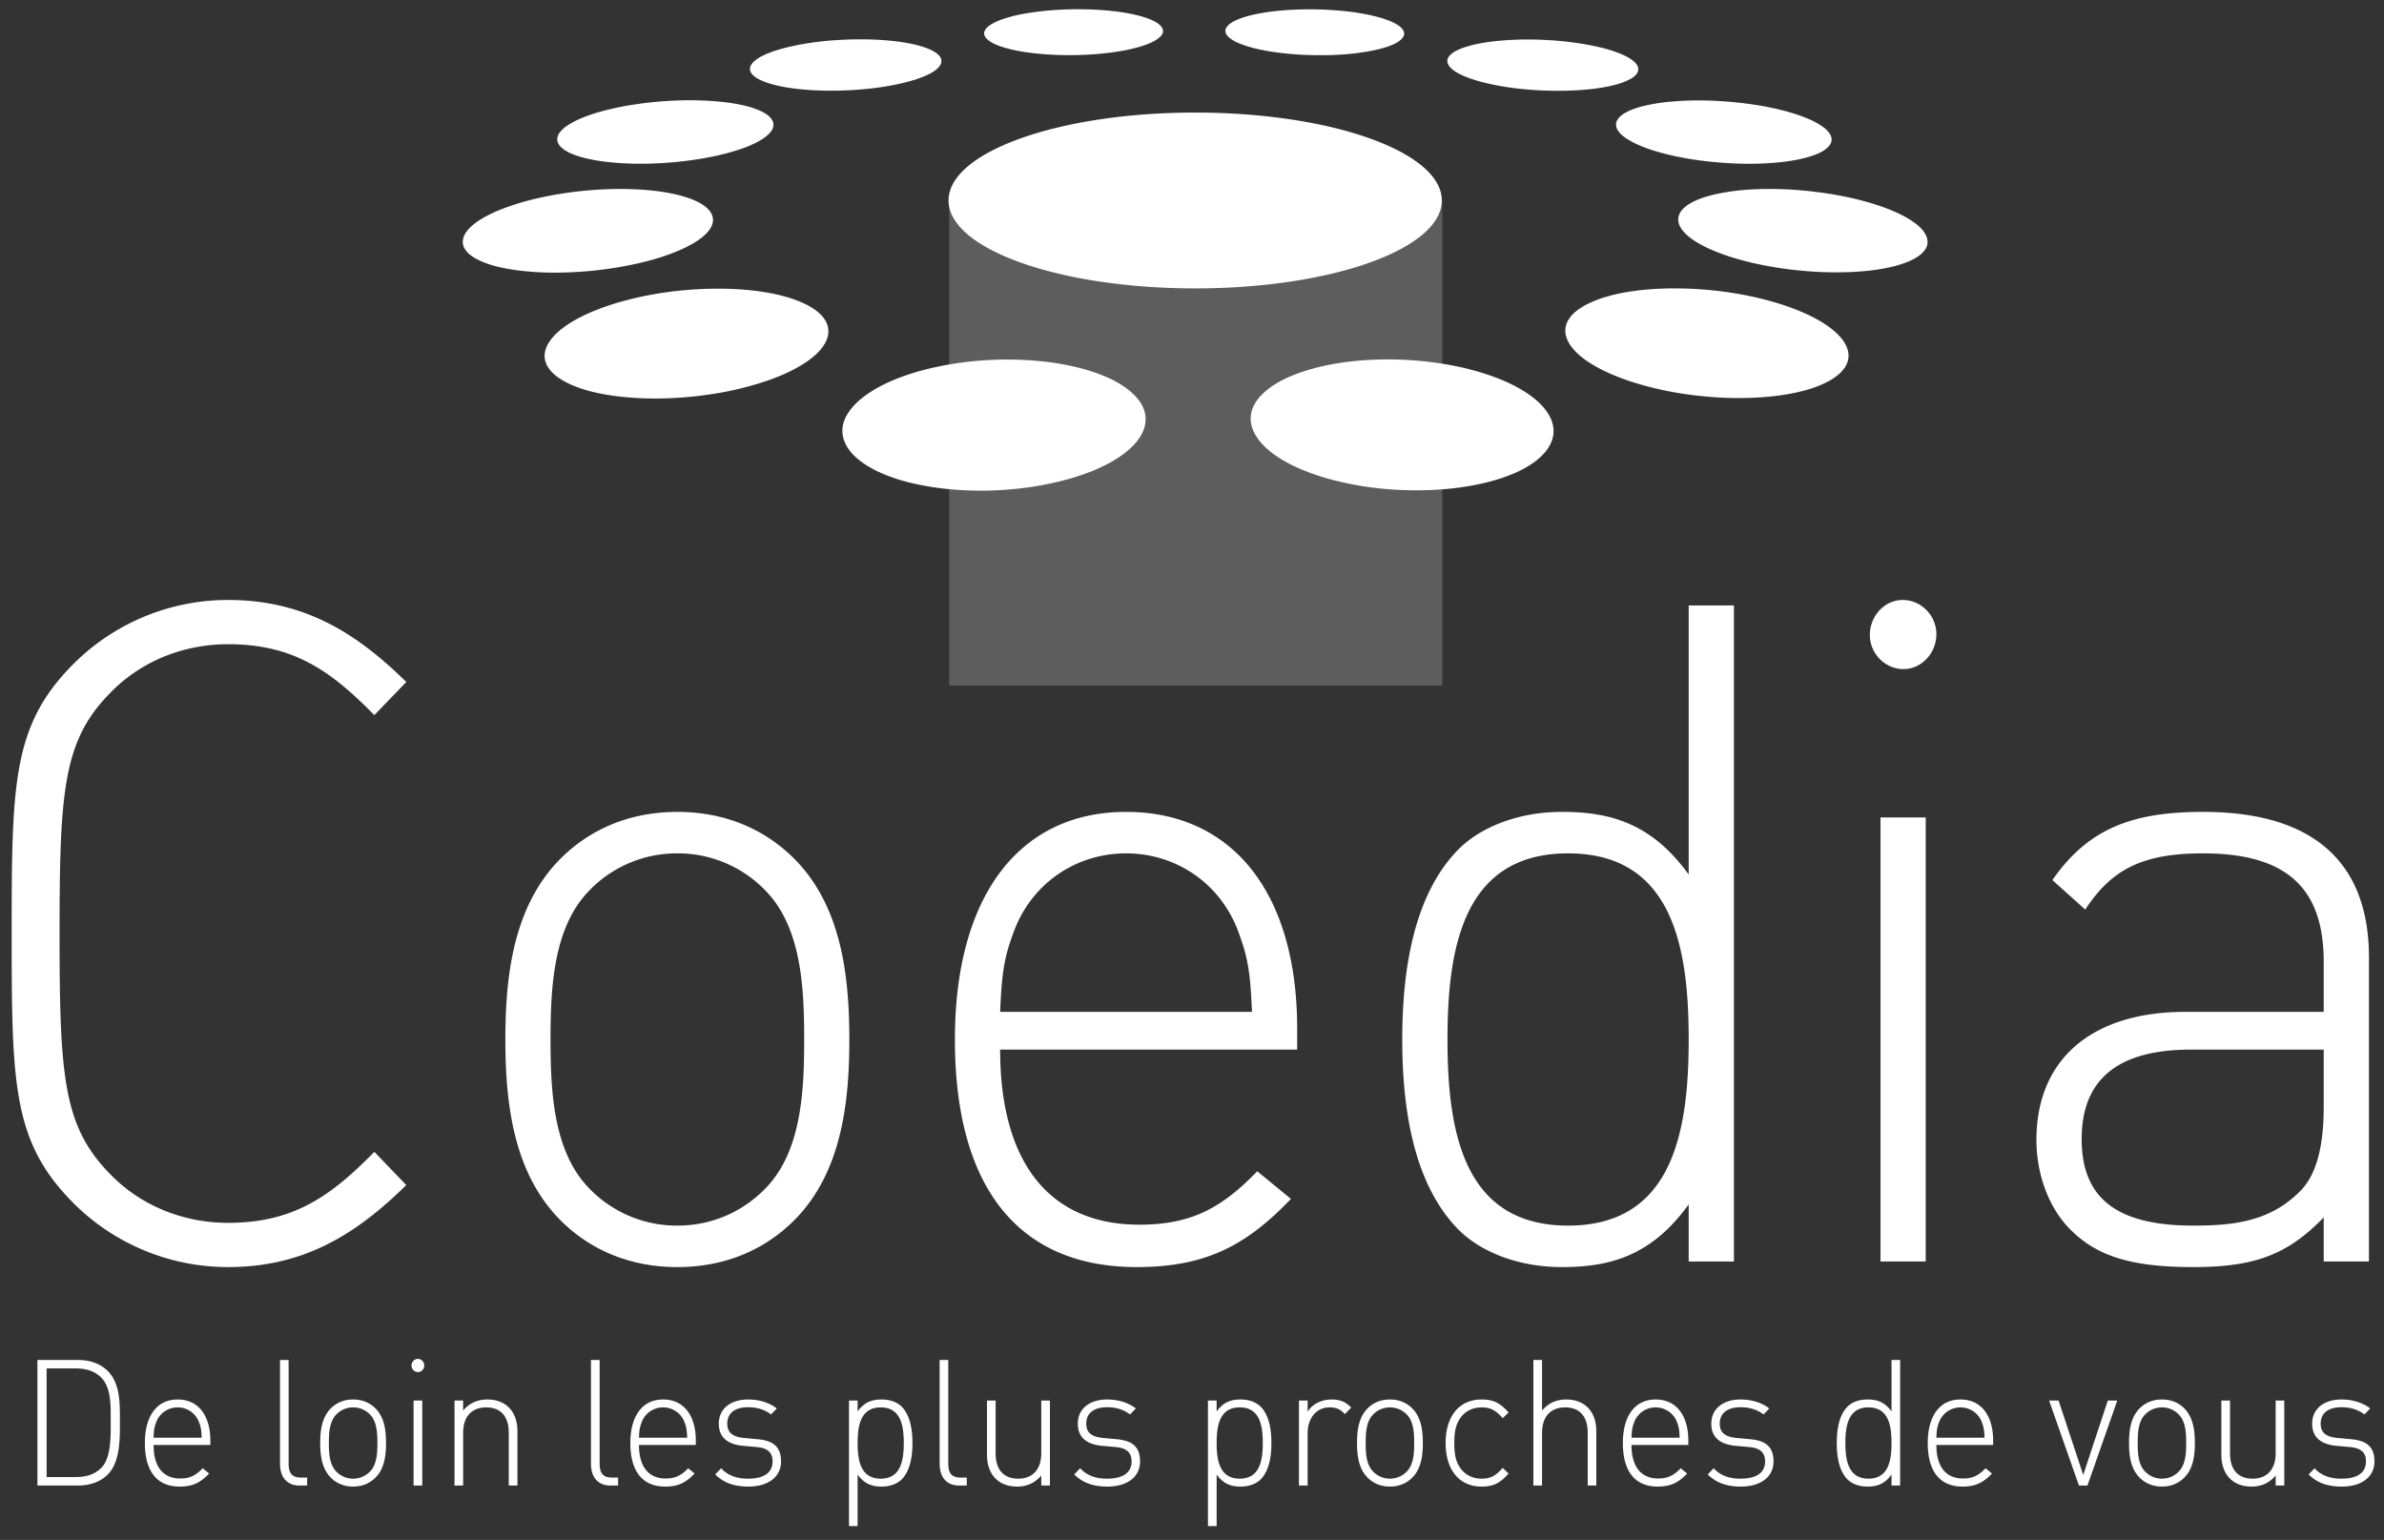
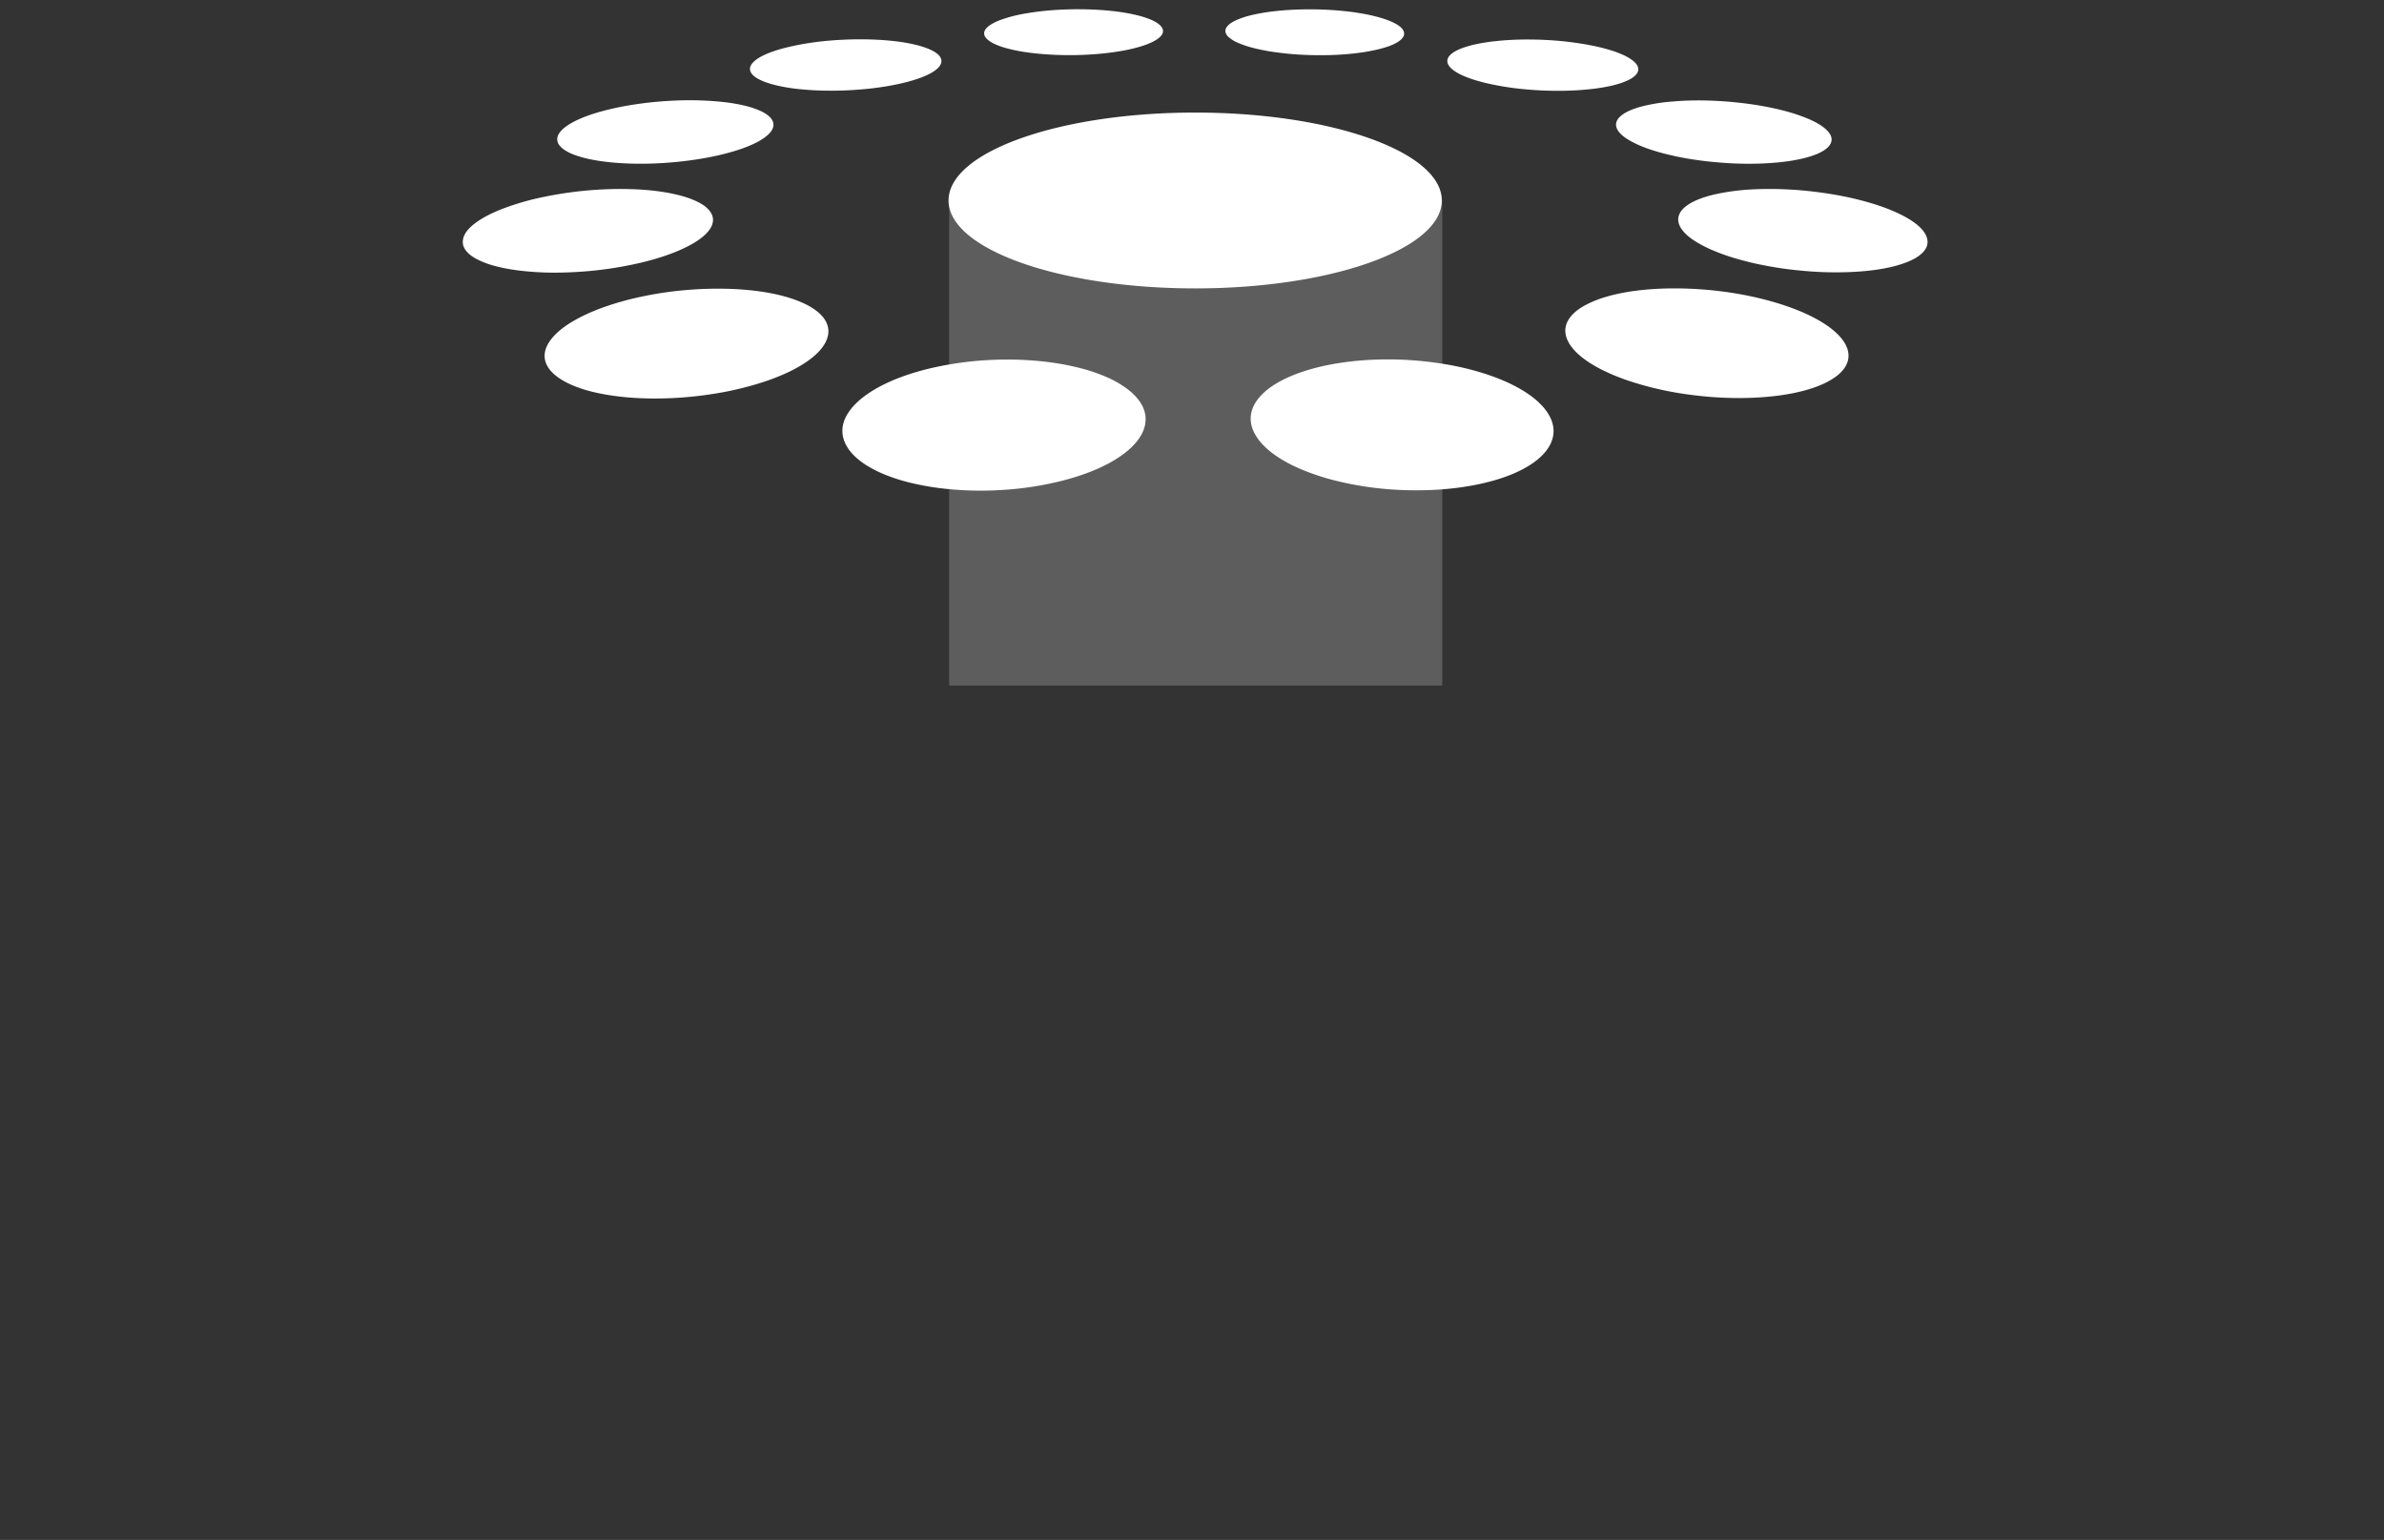
<svg xmlns="http://www.w3.org/2000/svg" width="161" height="104" fill="none">
  <rect width="100%" height="100%" fill="#333333" stroke="none" />
  <g clip-path="url(#a)">
    <g clip-path="url(#b)" fill="#fff">
      <g clip-path="url(#c)">
-         <path d="M6.871 93.074c-.469-.5-1.101-.656-1.754-.656H3.148v7.336h1.969c.653 0 1.285-.152 1.754-.652.652-.692.606-2.192.606-3.133 0-.942.046-2.207-.606-2.895Zm.434 6.481c-.481.5-1.192.773-2.039.773H2.527v-8.48h2.739c.847 0 1.558.273 2.039.773.824.856.793 2.203.793 3.348 0 1.14.031 2.726-.793 3.586ZM13.426 96.016a1.523 1.523 0 0 0-1.43-.965c-.629 0-1.191.367-1.434.965-.136.355-.171.535-.191 1.082h3.25c-.019-.547-.055-.727-.195-1.082Zm-3.055 1.57c0 1.453.629 2.266 1.797 2.266.652 0 1.055-.204 1.523-.692l.434.356c-.559.586-1.074.882-1.992.882-1.524 0-2.348-1.023-2.348-2.941 0-1.848.824-2.941 2.211-2.941 1.375 0 2.211 1.046 2.211 2.796v.274h-3.836ZM20.238 100.328c-.894 0-1.328-.598-1.328-1.488v-6.992h.582v6.976c0 .645.196.965.848.965h.402v.539h-.504ZM24.996 95.539a1.568 1.568 0 0 0-1.148-.488 1.56 1.56 0 0 0-1.145.488c-.457.477-.492 1.25-.492 1.918 0 .668.035 1.441.492 1.918.297.309.699.488 1.145.488a1.58 1.58 0 0 0 1.148-.488c.457-.477.492-1.25.492-1.918 0-.668-.035-1.441-.492-1.918Zm.387 4.227c-.387.406-.914.632-1.535.632-.618 0-1.145-.226-1.536-.632-.582-.606-.687-1.489-.687-2.309 0-.82.105-1.703.687-2.312.391-.407.918-.629 1.536-.629.621 0 1.148.222 1.535.629.586.609.687 1.492.687 2.312 0 .82-.101 1.703-.687 2.309ZM27.93 94.586h.586v5.742h-.586v-5.742Zm.3-1.918a.442.442 0 0 1-.437-.441c0-.25.195-.454.426-.454.238 0 .433.204.433.442 0 .25-.195.453-.422.453ZM34.359 100.328v-3.562c0-1.106-.539-1.715-1.523-1.715-.984 0-1.559.629-1.559 1.715v3.562h-.582v-5.742h.582v.68c.414-.5.965-.75 1.629-.75.617 0 1.11.191 1.465.546.367.368.574.918.574 1.598v3.668h-.586ZM41.238 100.328c-.894 0-1.328-.598-1.328-1.488v-6.992h.586v6.976c0 .645.192.965.848.965h.398v.539h-.504ZM46.215 96.016a1.532 1.532 0 0 0-1.434-.965 1.53 1.53 0 0 0-1.433.965c-.137.355-.172.535-.196 1.082h3.258c-.023-.547-.058-.727-.195-1.082Zm-3.063 1.57c0 1.453.633 2.266 1.801 2.266.652 0 1.055-.204 1.524-.692l.433.356c-.558.586-1.074.882-1.992.882-1.523 0-2.348-1.023-2.348-2.941 0-1.848.825-2.941 2.211-2.941 1.375 0 2.211 1.046 2.211 2.796v.274h-3.84ZM50.535 100.398c-.961 0-1.672-.261-2.234-.82l.402-.418c.434.477 1.02.703 1.809.703 1.078 0 1.664-.394 1.664-1.168 0-.593-.332-.894-1.055-.965l-.918-.082c-1.109-.097-1.66-.609-1.66-1.5 0-.992.777-1.632 1.98-1.632.758 0 1.457.226 1.938.605l-.391.406c-.422-.324-.937-.488-1.547-.488-.906 0-1.406.406-1.406 1.109 0 .594.34.891 1.121.965l.895.082c.914.082 1.613.379 1.613 1.5 0 1.047-.859 1.703-2.211 1.703ZM59.477 95.051c-1.352 0-1.559 1.215-1.559 2.406s.207 2.406 1.559 2.406c1.351 0 1.558-1.215 1.558-2.406s-.207-2.406-1.558-2.406Zm1.433 4.847c-.285.297-.781.5-1.351.5-.621 0-1.161-.144-1.641-.812v3.48h-.582v-8.48h.582v.738c.48-.668 1.02-.808 1.641-.808.57 0 1.066.199 1.351.5.559.582.711 1.535.711 2.441 0 .906-.152 1.855-.711 2.441ZM64.785 100.328c-.894 0-1.328-.598-1.328-1.488v-6.992h.582v6.976c0 .645.195.965.848.965h.402v.539h-.504ZM70.32 100.328v-.68c-.41.5-.961.75-1.625.75-.621 0-1.113-.191-1.468-.546-.368-.372-.571-.918-.571-1.598v-3.668h.582v3.562c0 1.106.539 1.715 1.524 1.715.988 0 1.558-.633 1.558-1.715v-3.562h.586v5.742h-.586ZM74.781 100.398c-.961 0-1.672-.261-2.234-.82l.402-.418c.434.477 1.02.703 1.809.703 1.078 0 1.66-.394 1.66-1.168 0-.593-.332-.894-1.051-.965l-.918-.082c-1.113-.097-1.66-.609-1.66-1.5 0-.992.777-1.632 1.981-1.632.757 0 1.453.226 1.937.605l-.391.406c-.425-.324-.941-.488-1.546-.488-.907 0-1.411.406-1.411 1.109 0 .594.344.891 1.125.965l.891.082c.918.082 1.617.379 1.617 1.5 0 1.047-.859 1.703-2.211 1.703ZM83.723 95.051c-1.352 0-1.559 1.215-1.559 2.406s.207 2.406 1.559 2.406c1.351 0 1.558-1.215 1.558-2.406s-.207-2.406-1.558-2.406Zm1.429 4.847c-.285.297-.777.5-1.347.5-.621 0-1.16-.144-1.641-.812v3.48h-.586v-8.48h.586v.738c.481-.668 1.02-.808 1.641-.808.57 0 1.062.199 1.347.5.563.582.711 1.535.711 2.441 0 .906-.148 1.855-.711 2.441ZM90.828 95.504c-.332-.348-.582-.453-1.043-.453-.949 0-1.476.808-1.476 1.738v3.539h-.586v-5.742h.586v.762c.32-.536.961-.832 1.617-.832.527 0 .937.14 1.328.546l-.426.442ZM95.012 95.539a1.561 1.561 0 0 0-1.145-.488c-.445 0-.847.176-1.144.488-.461.477-.493 1.25-.493 1.918 0 .668.032 1.441.493 1.918a1.57 1.57 0 0 0 1.144.488c.445 0 .848-.179 1.145-.488.461-.477.492-1.25.492-1.918 0-.668-.031-1.441-.492-1.918Zm.39 4.227c-.39.406-.914.632-1.535.632-.617 0-1.144-.226-1.535-.632-.586-.606-.687-1.489-.687-2.309 0-.82.101-1.703.687-2.312.391-.407.918-.629 1.535-.629.621 0 1.145.222 1.535.629.586.609.688 1.492.688 2.312 0 .82-.102 1.703-.688 2.309ZM100.059 100.398c-1.504 0-2.43-1.121-2.43-2.941 0-1.824.926-2.941 2.43-2.941.753 0 1.226.199 1.82.879l-.399.382c-.472-.547-.835-.726-1.421-.726-.621 0-1.137.261-1.469.761-.274.418-.375.872-.375 1.645s.101 1.227.375 1.645c.332.5.848.761 1.469.761.586 0 .949-.179 1.421-.726l.399.379c-.594.679-1.067.882-1.82.882ZM107.223 100.328v-3.562c0-1.106-.539-1.715-1.524-1.715-.988 0-1.558.629-1.558 1.715v3.562h-.586v-8.48h.586v3.418c.41-.5.961-.75 1.625-.75 1.261 0 2.039.82 2.039 2.144v3.668h-.582ZM113.242 96.016a1.53 1.53 0 0 0-1.433-.965c-.629 0-1.192.367-1.434.965-.137.355-.168.535-.195 1.082h3.254c-.02-.547-.055-.727-.192-1.082Zm-3.062 1.57c0 1.453.632 2.266 1.8 2.266.653 0 1.055-.204 1.524-.692l.434.356c-.559.586-1.075.882-1.993.882-1.523 0-2.347-1.023-2.347-2.941 0-1.848.824-2.941 2.211-2.941 1.375 0 2.211 1.046 2.211 2.796v.274h-3.84ZM117.562 100.398c-.96 0-1.671-.261-2.234-.82l.402-.418c.434.477 1.02.703 1.809.703 1.078 0 1.664-.394 1.664-1.168 0-.593-.336-.894-1.055-.965l-.918-.082c-1.109-.097-1.66-.609-1.66-1.5 0-.992.778-1.632 1.981-1.632.758 0 1.457.226 1.937.605l-.39.406c-.422-.324-.938-.488-1.547-.488-.903 0-1.41.406-1.41 1.109 0 .594.347.891 1.125.965l.894.082c.914.082 1.613.379 1.613 1.5 0 1.047-.859 1.703-2.211 1.703ZM126.184 95.051c-1.352 0-1.559 1.215-1.559 2.406s.207 2.406 1.559 2.406c1.351 0 1.558-1.215 1.558-2.406s-.207-2.406-1.558-2.406Zm1.558 5.277v-.742c-.48.668-1.019.812-1.64.812-.571 0-1.063-.203-1.352-.5-.559-.586-.707-1.535-.707-2.441 0-.906.148-1.859.707-2.441.289-.301.781-.5 1.352-.5.621 0 1.16.14 1.64.808v-3.476h.582v8.48h-.582ZM133.828 96.016a1.524 1.524 0 0 0-1.433-.965c-.629 0-1.188.367-1.43.965-.137.355-.172.535-.195 1.082h3.253c-.023-.547-.058-.727-.195-1.082Zm-3.058 1.57c0 1.453.628 2.266 1.796 2.266.657 0 1.055-.204 1.528-.692l.433.356c-.562.586-1.078.882-1.992.882-1.523 0-2.347-1.023-2.347-2.941 0-1.848.824-2.941 2.207-2.941 1.378 0 2.21 1.046 2.21 2.796v.274h-3.835ZM140.973 100.328h-.575l-2.015-5.742h.64l1.665 5.027 1.66-5.027h.64l-2.015 5.742ZM147.148 95.539a1.557 1.557 0 0 0-1.144-.488c-.445 0-.848.176-1.145.488-.461.477-.492 1.25-.492 1.918 0 .668.031 1.441.492 1.918.297.309.7.488 1.145.488.445 0 .848-.179 1.144-.488.461-.477.493-1.25.493-1.918 0-.668-.032-1.441-.493-1.918Zm.391 4.227c-.391.406-.914.632-1.535.632-.617 0-1.145-.226-1.535-.632-.586-.606-.688-1.489-.688-2.309 0-.82.102-1.703.688-2.312.39-.407.918-.629 1.535-.629.621 0 1.144.222 1.535.629.586.609.688 1.492.688 2.312 0 .82-.102 1.703-.688 2.309ZM153.684 100.328v-.68c-.414.5-.965.75-1.629.75-.617 0-1.11-.191-1.465-.546-.367-.372-.574-.918-.574-1.598v-3.668h.586v3.562c0 1.106.539 1.715 1.523 1.715.984 0 1.559-.633 1.559-1.715v-3.562h.582v5.742h-.582ZM158.145 100.398c-.965 0-1.676-.261-2.235-.82l.399-.418c.437.477 1.023.703 1.812.703 1.078 0 1.66-.394 1.66-1.168 0-.593-.332-.894-1.054-.965l-.915-.082c-1.113-.097-1.664-.609-1.664-1.5 0-.992.782-1.632 1.985-1.632.754 0 1.453.226 1.937.605l-.39.406c-.426-.324-.942-.488-1.547-.488-.906 0-1.41.406-1.41 1.109 0 .594.343.891 1.121.965l.894.082c.918.082 1.617.379 1.617 1.5 0 1.047-.859 1.703-2.21 1.703ZM15.402 85.574a14.757 14.757 0 0 1-10.66-4.543C.848 76.988.789 73.066.789 63.047c0-10.02.059-13.942 3.953-17.985a14.76 14.76 0 0 1 10.66-4.542c5.086 0 8.621 2.175 12.036 5.539l-2.157 2.238c-2.933-2.988-5.449-4.789-9.879-4.789-3.054 0-5.988 1.18-8.086 3.422-3.054 3.172-3.293 6.597-3.293 16.117 0 9.519.239 12.945 3.293 16.117 2.098 2.242 5.032 3.422 8.086 3.422 4.43 0 6.946-1.805 9.879-4.793l2.157 2.242c-3.415 3.36-6.95 5.539-12.036 5.539ZM51.73 60.184a8.2 8.2 0 0 0-5.984-2.551 8.203 8.203 0 0 0-5.988 2.551c-2.399 2.488-2.578 6.535-2.578 10.019 0 3.485.179 7.531 2.578 10.02a8.206 8.206 0 0 0 5.988 2.55c2.332 0 4.43-.933 5.984-2.55 2.399-2.489 2.579-6.535 2.579-10.02 0-3.484-.18-7.531-2.579-10.019Zm2.04 22.093c-2.04 2.114-4.793 3.297-8.024 3.297-3.234 0-5.988-1.183-8.027-3.297-3.051-3.175-3.59-7.781-3.59-12.074s.539-8.898 3.59-12.074c2.039-2.113 4.793-3.297 8.027-3.297 3.231 0 5.984 1.184 8.024 3.297 3.05 3.176 3.589 7.781 3.589 12.074s-.539 8.899-3.589 12.074ZM83.531 62.672c-1.258-3.11-4.191-5.039-7.484-5.039-3.297 0-6.227 1.929-7.485 5.039-.718 1.867-.898 2.801-1.019 5.664h17.008c-.121-2.863-.301-3.797-1.02-5.664Zm-15.988 8.215c0 7.593 3.293 11.824 9.402 11.824 3.41 0 5.508-1.059 7.961-3.609l2.278 1.867c-2.934 3.051-5.629 4.605-10.418 4.605-7.965 0-12.278-5.351-12.278-15.371 0-9.644 4.313-15.371 11.559-15.371 7.183 0 11.555 5.477 11.555 14.625v1.43H67.543ZM105.898 57.633c-7.066 0-8.144 6.347-8.144 12.57s1.078 12.57 8.144 12.57c7.067 0 8.145-6.347 8.145-12.57s-1.078-12.57-8.145-12.57Zm8.145 27.566V81.34c-2.516 3.488-5.328 4.234-8.563 4.234-2.996 0-5.57-1.058-7.066-2.613-2.934-3.051-3.715-8.027-3.715-12.758 0-4.73.781-9.707 3.715-12.758 1.496-1.554 4.07-2.613 7.066-2.613 3.235 0 6.047.746 8.563 4.23V40.891h3.055v44.308h-3.055ZM126.996 55.207h3.055v29.992h-3.055V55.207Zm1.559-10.019c-1.258 0-2.278-1.059-2.278-2.305 0-1.305 1.02-2.363 2.215-2.363 1.262 0 2.278 1.058 2.278 2.304 0 1.305-1.016 2.364-2.215 2.364ZM156.93 70.887h-8.981c-4.972 0-7.367 2.054-7.367 6.035 0 3.984 2.336 5.851 7.547 5.851 2.633 0 5.148-.25 7.183-2.304 1.079-1.055 1.618-2.922 1.618-5.723v-3.859Zm0 14.312v-2.984c-2.453 2.551-4.731 3.359-8.801 3.359-4.254 0-6.649-.746-8.504-2.738-1.316-1.43-2.098-3.609-2.098-5.848 0-5.48 3.774-8.652 10.063-8.652h9.34v-3.359c0-4.793-2.274-7.344-8.145-7.344-4.07 0-6.168 1.058-7.961 3.797l-2.219-1.992c2.457-3.547 5.512-4.606 10.18-4.606 7.606 0 11.199 3.547 11.199 9.832v20.535h-3.054Z" />
-       </g>
+         </g>
      <path fill-opacity=".21" d="M64.1 13.5h33.3v32.8H64.1z" />
      <g clip-path="url(#d)">
        <path d="M92.676 1.055c.386.09.734.191 1.027.3.297.11.539.231.727.356.183.125.308.258.363.394a.418.418 0 0 1-.051.418c-.137.211-.441.403-.875.571-.437.164-1.004.304-1.66.41-.66.109-1.41.18-2.211.211a24.61 24.61 0 0 1-2.492-.043 21.78 21.78 0 0 1-1.559-.172 10.13 10.13 0 0 1-.683-.121 10.289 10.289 0 0 1-.614-.137 6.966 6.966 0 0 1-1.003-.332 2.428 2.428 0 0 1-.641-.379c-.149-.129-.234-.265-.246-.402-.016-.137.043-.274.176-.41.199-.203.546-.379 1-.531.453-.153 1.015-.274 1.648-.368.629-.09 1.332-.152 2.074-.175a22.635 22.635 0 0 1 3.766.179c.226.035.445.071.652.106.211.039.41.078.602.125ZM76.879 1.051a6.197 6.197 0 0 1 .894.297c.125.058.239.117.332.175.102.063.184.129.25.196.204.203.239.406.122.609-.122.199-.391.395-.797.574-.407.18-.946.34-1.594.473-.656.129-1.418.234-2.262.293-.566.039-1.133.059-1.687.055-.555 0-1.098-.024-1.61-.063a17.987 17.987 0 0 1-1.437-.164c-.442-.074-.844-.16-1.192-.262a4.457 4.457 0 0 1-.859-.328 2.01 2.01 0 0 1-.293-.191 1.069 1.069 0 0 1-.195-.199c-.141-.211-.11-.418.07-.618.18-.195.496-.382.934-.546a9.364 9.364 0 0 1 1.613-.426 19.03 19.03 0 0 1 2.137-.254 23.577 23.577 0 0 1 3.05.004c.477.035.934.082 1.356.144.426.063.82.141 1.168.231ZM107.816 3.141c.719.16 1.305.347 1.758.547.453.203.77.421.934.64.168.223.176.449.019.66-.156.219-.484.422-1 .602-.515.18-1.168.316-1.902.406-.738.09-1.559.137-2.41.137-.848 0-1.727-.047-2.57-.137a18.793 18.793 0 0 1-2.387-.41c-.723-.18-1.293-.383-1.707-.598-.41-.215-.668-.441-.762-.664-.098-.219-.039-.437.18-.64.215-.2.582-.387 1.109-.543.527-.161 1.16-.278 1.86-.356a20.247 20.247 0 0 1 2.234-.117c.781 0 1.586.039 2.371.117.789.082 1.562.199 2.273.356ZM62.219 3.129c.535.16.91.348 1.129.547.218.203.281.422.191.64-.09.223-.344.45-.75.664-.41.215-.977.418-1.699.598-.731.18-1.543.317-2.387.41a24.74 24.74 0 0 1-2.582.137c-.851 0-1.676-.047-2.422-.137-.738-.093-1.394-.23-1.918-.41-.515-.18-.851-.383-1.015-.601-.161-.215-.157-.438.007-.661.161-.222.473-.441.93-.644.449-.199 1.035-.387 1.754-.543.711-.16 1.484-.281 2.273-.359.79-.075 1.594-.114 2.379-.114.782 0 1.543.039 2.243.117.703.079 1.339.196 1.867.356ZM120.012 7.363c.258.059.511.125.754.192a12.18 12.18 0 0 1 1.324.457c.199.082.383.172.551.261.515.282.839.567.976.844.141.278.09.547-.14.793-.231.25-.645.477-1.231.656-.586.184-1.344.329-2.258.411a20.6 20.6 0 0 1-1.918.082c-.656 0-1.324-.032-1.98-.086a24.68 24.68 0 0 1-1.926-.231 19.943 19.943 0 0 1-1.75-.363c-.266-.07-.523-.141-.766-.219a8.61 8.61 0 0 1-.683-.242 6.548 6.548 0 0 1-1.09-.539c-.441-.289-.68-.578-.727-.852-.05-.269.082-.523.375-.75.289-.226.739-.422 1.329-.582a12.094 12.094 0 0 1 2.156-.343c.57-.051 1.16-.071 1.754-.071a26.003 26.003 0 0 1 3.582.27c.578.086 1.14.191 1.668.312ZM51.012 7.352c.34.121.609.257.812.41.203.152.332.316.383.488.055.176.027.355-.082.543-.113.191-.316.383-.609.578-.442.297-1.059.563-1.793.793-.739.234-1.598.43-2.52.578-.93.149-1.918.25-2.906.293-.992.043-1.981.024-2.902-.058a16.778 16.778 0 0 1-.864-.102 11.07 11.07 0 0 1-.758-.137 6.58 6.58 0 0 1-.644-.168 5.568 5.568 0 0 1-.535-.191c-.321-.141-.567-.297-.727-.465-.16-.164-.242-.34-.234-.523.004-.184.09-.371.265-.559.172-.191.426-.379.77-.566.508-.278 1.16-.524 1.902-.731a19.482 19.482 0 0 1 2.43-.5c.863-.129 1.77-.211 2.672-.246a22.098 22.098 0 0 1 2.648.051c.282.023.547.051.801.082.254.035.492.074.719.117.222.043.433.09.629.141.199.054.379.109.543.172ZM125.609 13.512c.625.16 1.207.34 1.731.535.527.199.996.414 1.394.637.403.23.735.468.977.714.242.25.398.504.445.762.078.387-.094.742-.476 1.047-.383.313-.981.57-1.746.77-.77.199-1.707.332-2.762.386a23.6 23.6 0 0 1-3.449-.078 23.697 23.697 0 0 1-2.325-.316 25.627 25.627 0 0 1-1.066-.219 23.456 23.456 0 0 1-.988-.258 14.165 14.165 0 0 1-1.735-.613 7.813 7.813 0 0 1-1.285-.691c-.347-.239-.609-.489-.773-.735-.168-.25-.239-.496-.207-.742.051-.363.32-.684.765-.953.442-.27 1.055-.488 1.797-.653a15.41 15.41 0 0 1 2.555-.32 24.621 24.621 0 0 1 4.172.176 24.917 24.917 0 0 1 2.035.332c.324.066.641.141.941.219ZM46.871 13.52c.184.078.348.16.496.25.149.089.278.183.383.285.109.101.199.207.262.316a.916.916 0 0 1 .129.344c.058.371-.121.742-.496 1.109-.379.371-.961.727-1.707 1.055-.754.332-1.672.633-2.708.875a25.368 25.368 0 0 1-3.433.551c-.824.074-1.625.109-2.383.109a20.065 20.065 0 0 1-2.129-.117c-.656-.07-1.25-.176-1.769-.309a6.027 6.027 0 0 1-1.309-.484 2.971 2.971 0 0 1-.453-.289 1.71 1.71 0 0 1-.309-.32 1.082 1.082 0 0 1-.168-.348.926.926 0 0 1-.007-.375c.062-.383.363-.762.847-1.121.477-.352 1.129-.688 1.914-.985a17.71 17.71 0 0 1 2.664-.761 25.657 25.657 0 0 1 5.289-.543c.68.004 1.325.035 1.926.093.598.059 1.152.145 1.649.258.5.11.941.246 1.312.407ZM119.957 20.449c1.105.332 2.043.719 2.793 1.141.762.426 1.328.887 1.68 1.355.355.473.484.957.363 1.418-.121.469-.504.918-1.172 1.309-.676.398-1.578.699-2.629.902-1.058.203-2.262.305-3.531.309-1.266 0-2.59-.102-3.891-.305a21.91 21.91 0 0 1-3.691-.898c-1.133-.395-2.043-.84-2.719-1.309-.668-.461-1.105-.945-1.312-1.422-.203-.469-.18-.929.078-1.355.254-.422.73-.809 1.449-1.141.707-.332 1.578-.574 2.555-.738.968-.16 2.043-.238 3.16-.238 1.121 0 2.289.078 3.449.238 1.164.16 2.324.406 3.418.734ZM54.246 20.469c.723.332 1.211.722 1.473 1.144.261.426.297.887.101 1.356-.195.476-.629.961-1.285 1.422-.668.472-1.57.918-2.695 1.312a21.664 21.664 0 0 1-3.692.902c-1.3.204-2.628.309-3.902.309-1.273 0-2.484-.102-3.551-.305-1.058-.199-1.972-.5-2.656-.898-.68-.391-1.074-.84-1.207-1.309-.133-.464-.008-.949.34-1.425.34-.469.902-.934 1.66-1.36.742-.422 1.68-.812 2.785-1.148 1.09-.328 2.25-.571 3.414-.735 1.16-.16 2.332-.238 3.453-.238 1.125 0 2.204.078 3.18.238.981.161 1.863.407 2.582.735ZM100.82 25.426c.332.117.649.25.95.383.304.14.593.285.863.441.269.152.519.316.75.484.234.172.445.348.629.536.574.57.867 1.156.902 1.726.035.582-.199 1.149-.68 1.668-.488.527-1.23 1.004-2.199 1.395-.98.394-2.187.699-3.586.882-.941.121-1.906.176-2.867.172a22.79 22.79 0 0 1-2.848-.179 21.704 21.704 0 0 1-2.648-.5 15.796 15.796 0 0 1-2.285-.77 11.113 11.113 0 0 1-.946-.461 7.89 7.89 0 0 1-.808-.512 5.137 5.137 0 0 1-.656-.55 3.575 3.575 0 0 1-.493-.586c-.41-.602-.519-1.196-.375-1.758.145-.551.532-1.067 1.125-1.527.586-.454 1.375-.852 2.329-1.168.941-.317 2.054-.555 3.3-.696.832-.094 1.68-.136 2.516-.133.84 0 1.676.051 2.492.141a22.5 22.5 0 0 1 2.375.387c.762.172 1.488.379 2.16.625ZM74.648 25.43a6.957 6.957 0 0 1 1.469.828c.406.308.723.637.938.988.215.356.324.731.312 1.117-.012.391-.14.793-.41 1.199-.406.614-1.082 1.176-1.961 1.665-.894.496-1.992.914-3.223 1.23a21.8 21.8 0 0 1-4.027.629 22.43 22.43 0 0 1-4.289-.121 17.95 17.95 0 0 1-1.328-.219c-.422-.082-.824-.18-1.199-.289a12.413 12.413 0 0 1-1.051-.355 8.165 8.165 0 0 1-.902-.414c-.559-.293-1.012-.622-1.352-.973-.336-.352-.559-.723-.664-1.102a1.927 1.927 0 0 1 .039-1.16c.133-.387.387-.777.762-1.16.554-.563 1.328-1.059 2.25-1.481.91-.414 1.965-.753 3.105-1.003a22.401 22.401 0 0 1 3.594-.489 22.824 22.824 0 0 1 3.758.094c.414.047.808.102 1.191.168.379.066.746.145 1.094.23a11.741 11.741 0 0 1 1.894.618ZM97.371 13.539c0 3.277-7.457 5.938-16.656 5.938-9.199 0-16.656-2.661-16.656-5.938 0-3.277 7.457-5.937 16.656-5.937 9.199 0 16.656 2.66 16.656 5.937Z" />
      </g>
    </g>
  </g>
  <defs>
    <clipPath id="a">
      <path fill="#fff" d="M0 0h161v104H0z" />
    </clipPath>
    <clipPath id="b">
      <path fill="#fff" d="M0 0h161v104H0z" />
    </clipPath>
    <clipPath id="c">
      <path fill="#fff" transform="translate(0 40)" d="M0 0h161v64H0z" />
    </clipPath>
    <clipPath id="d">
      <path fill="#fff" transform="translate(31)" d="M0 0h100v34H0z" />
    </clipPath>
  </defs>
</svg>